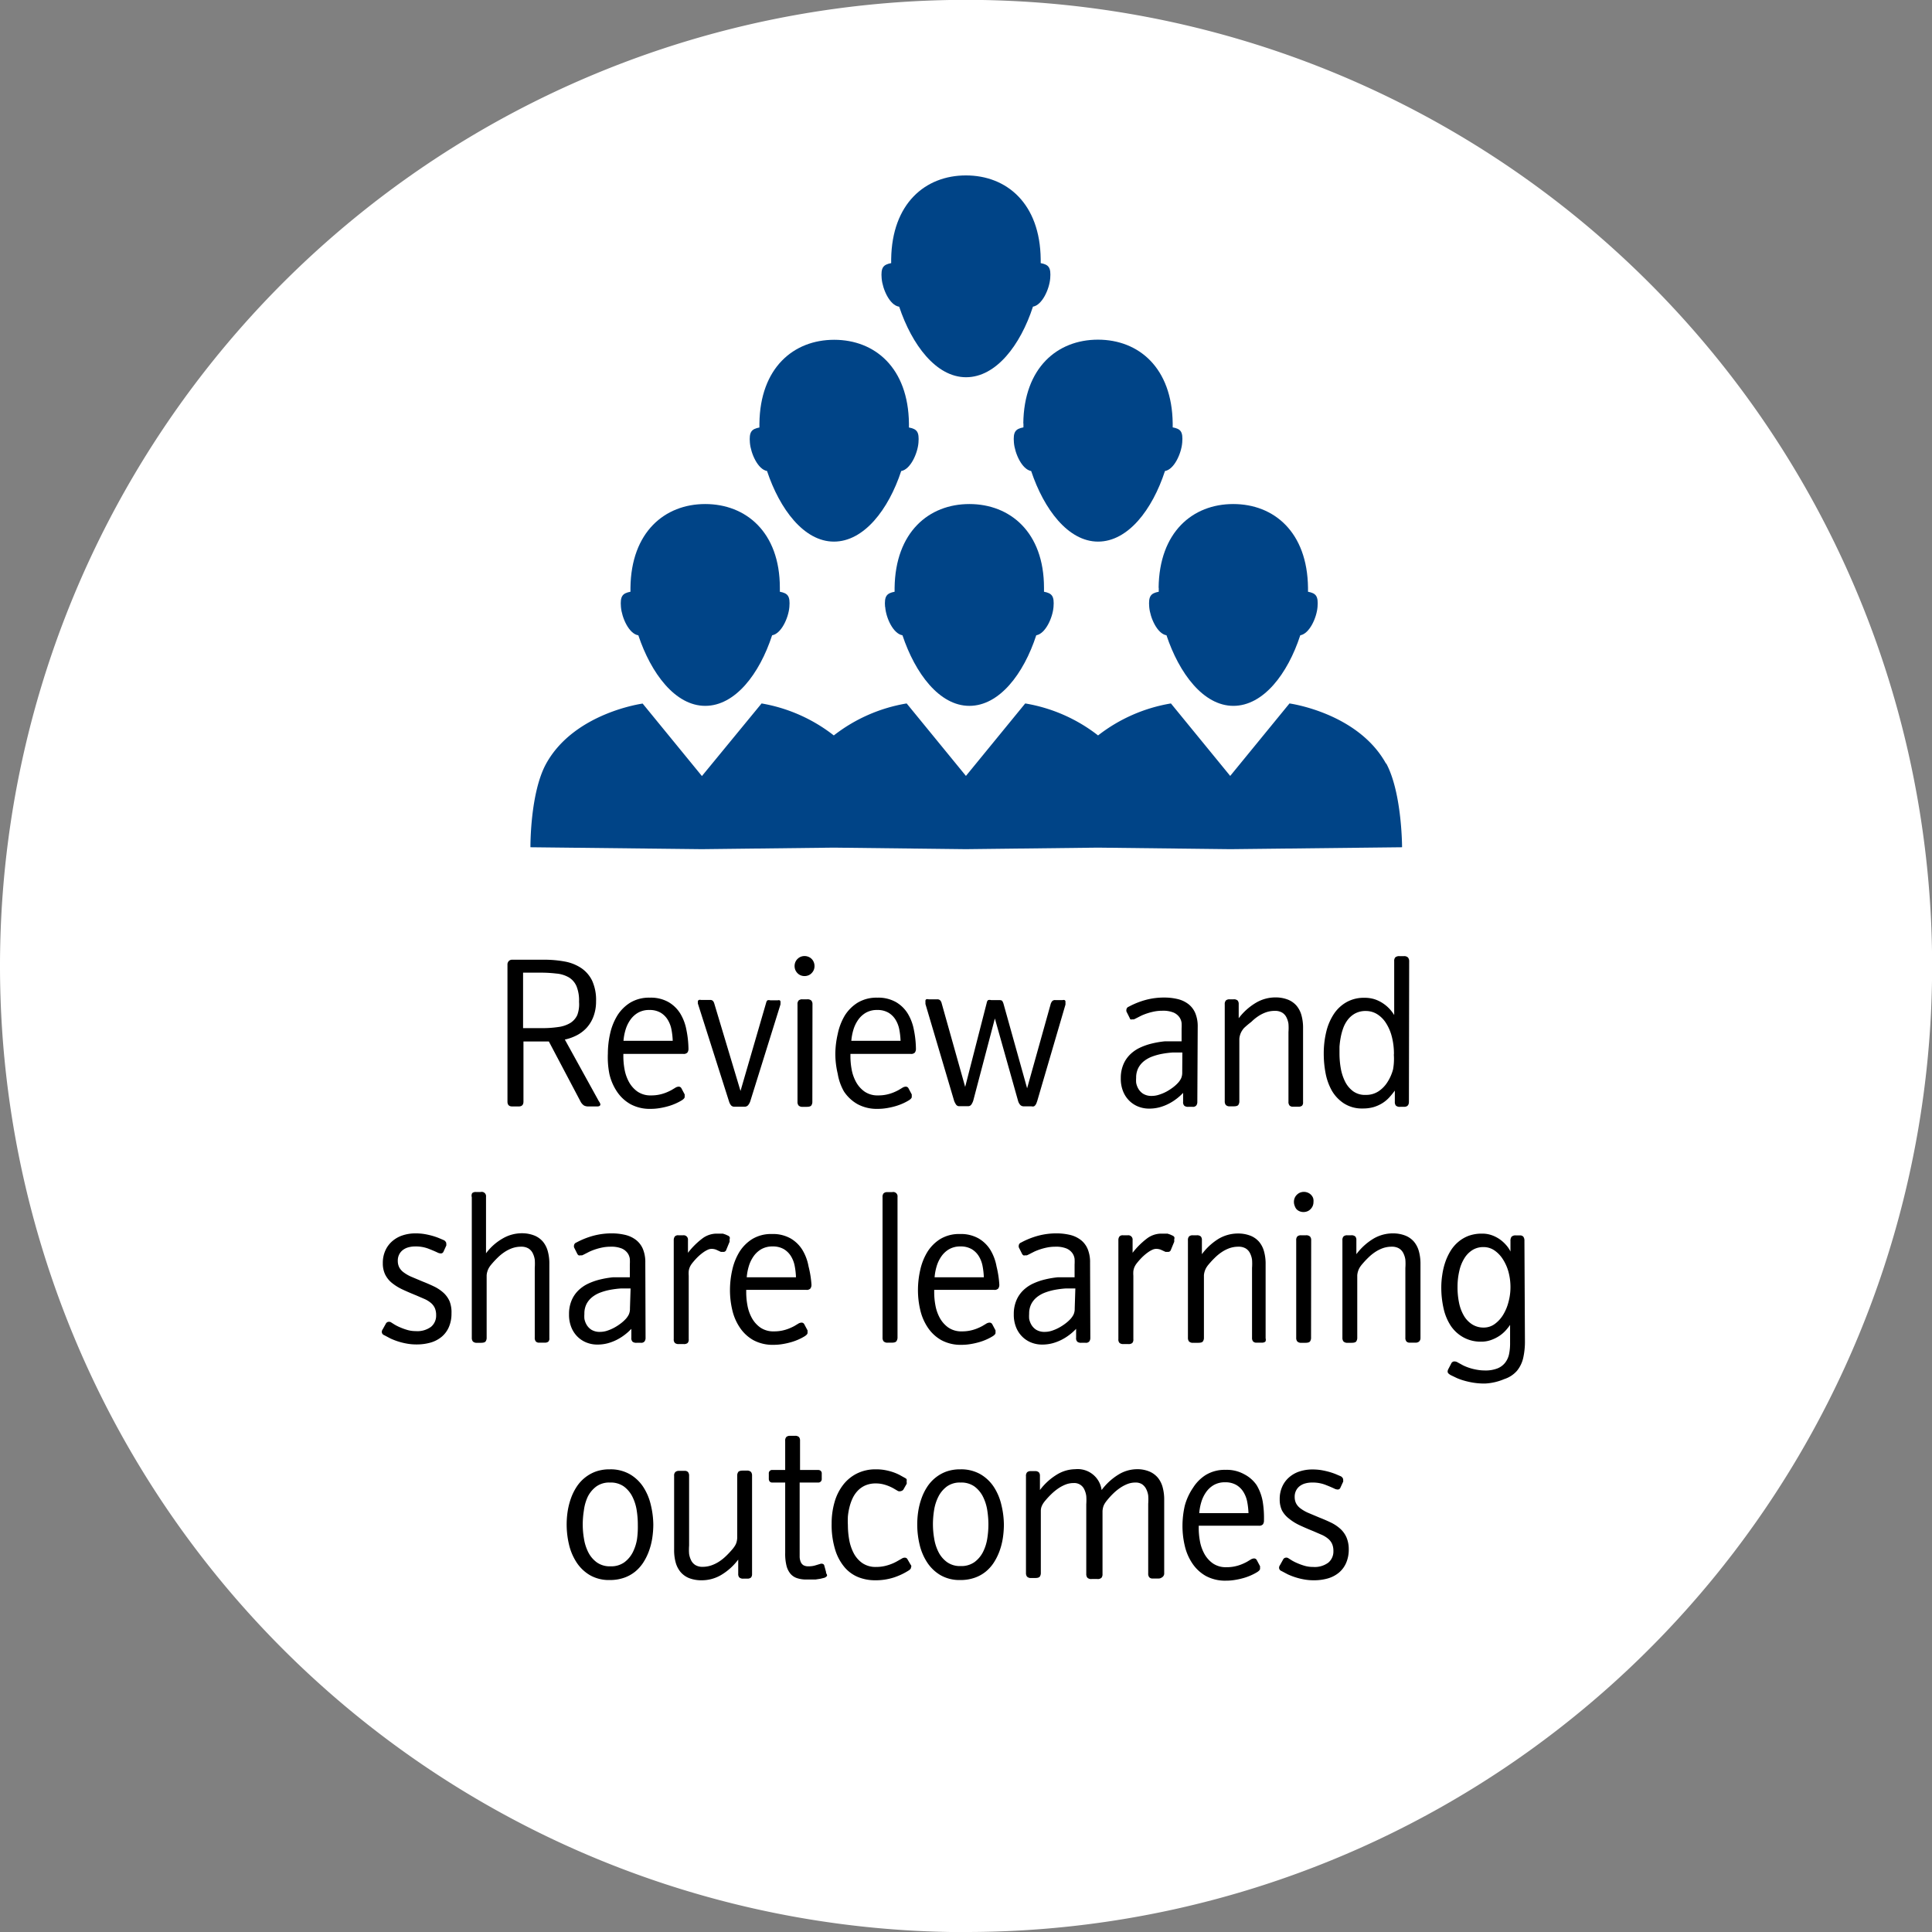
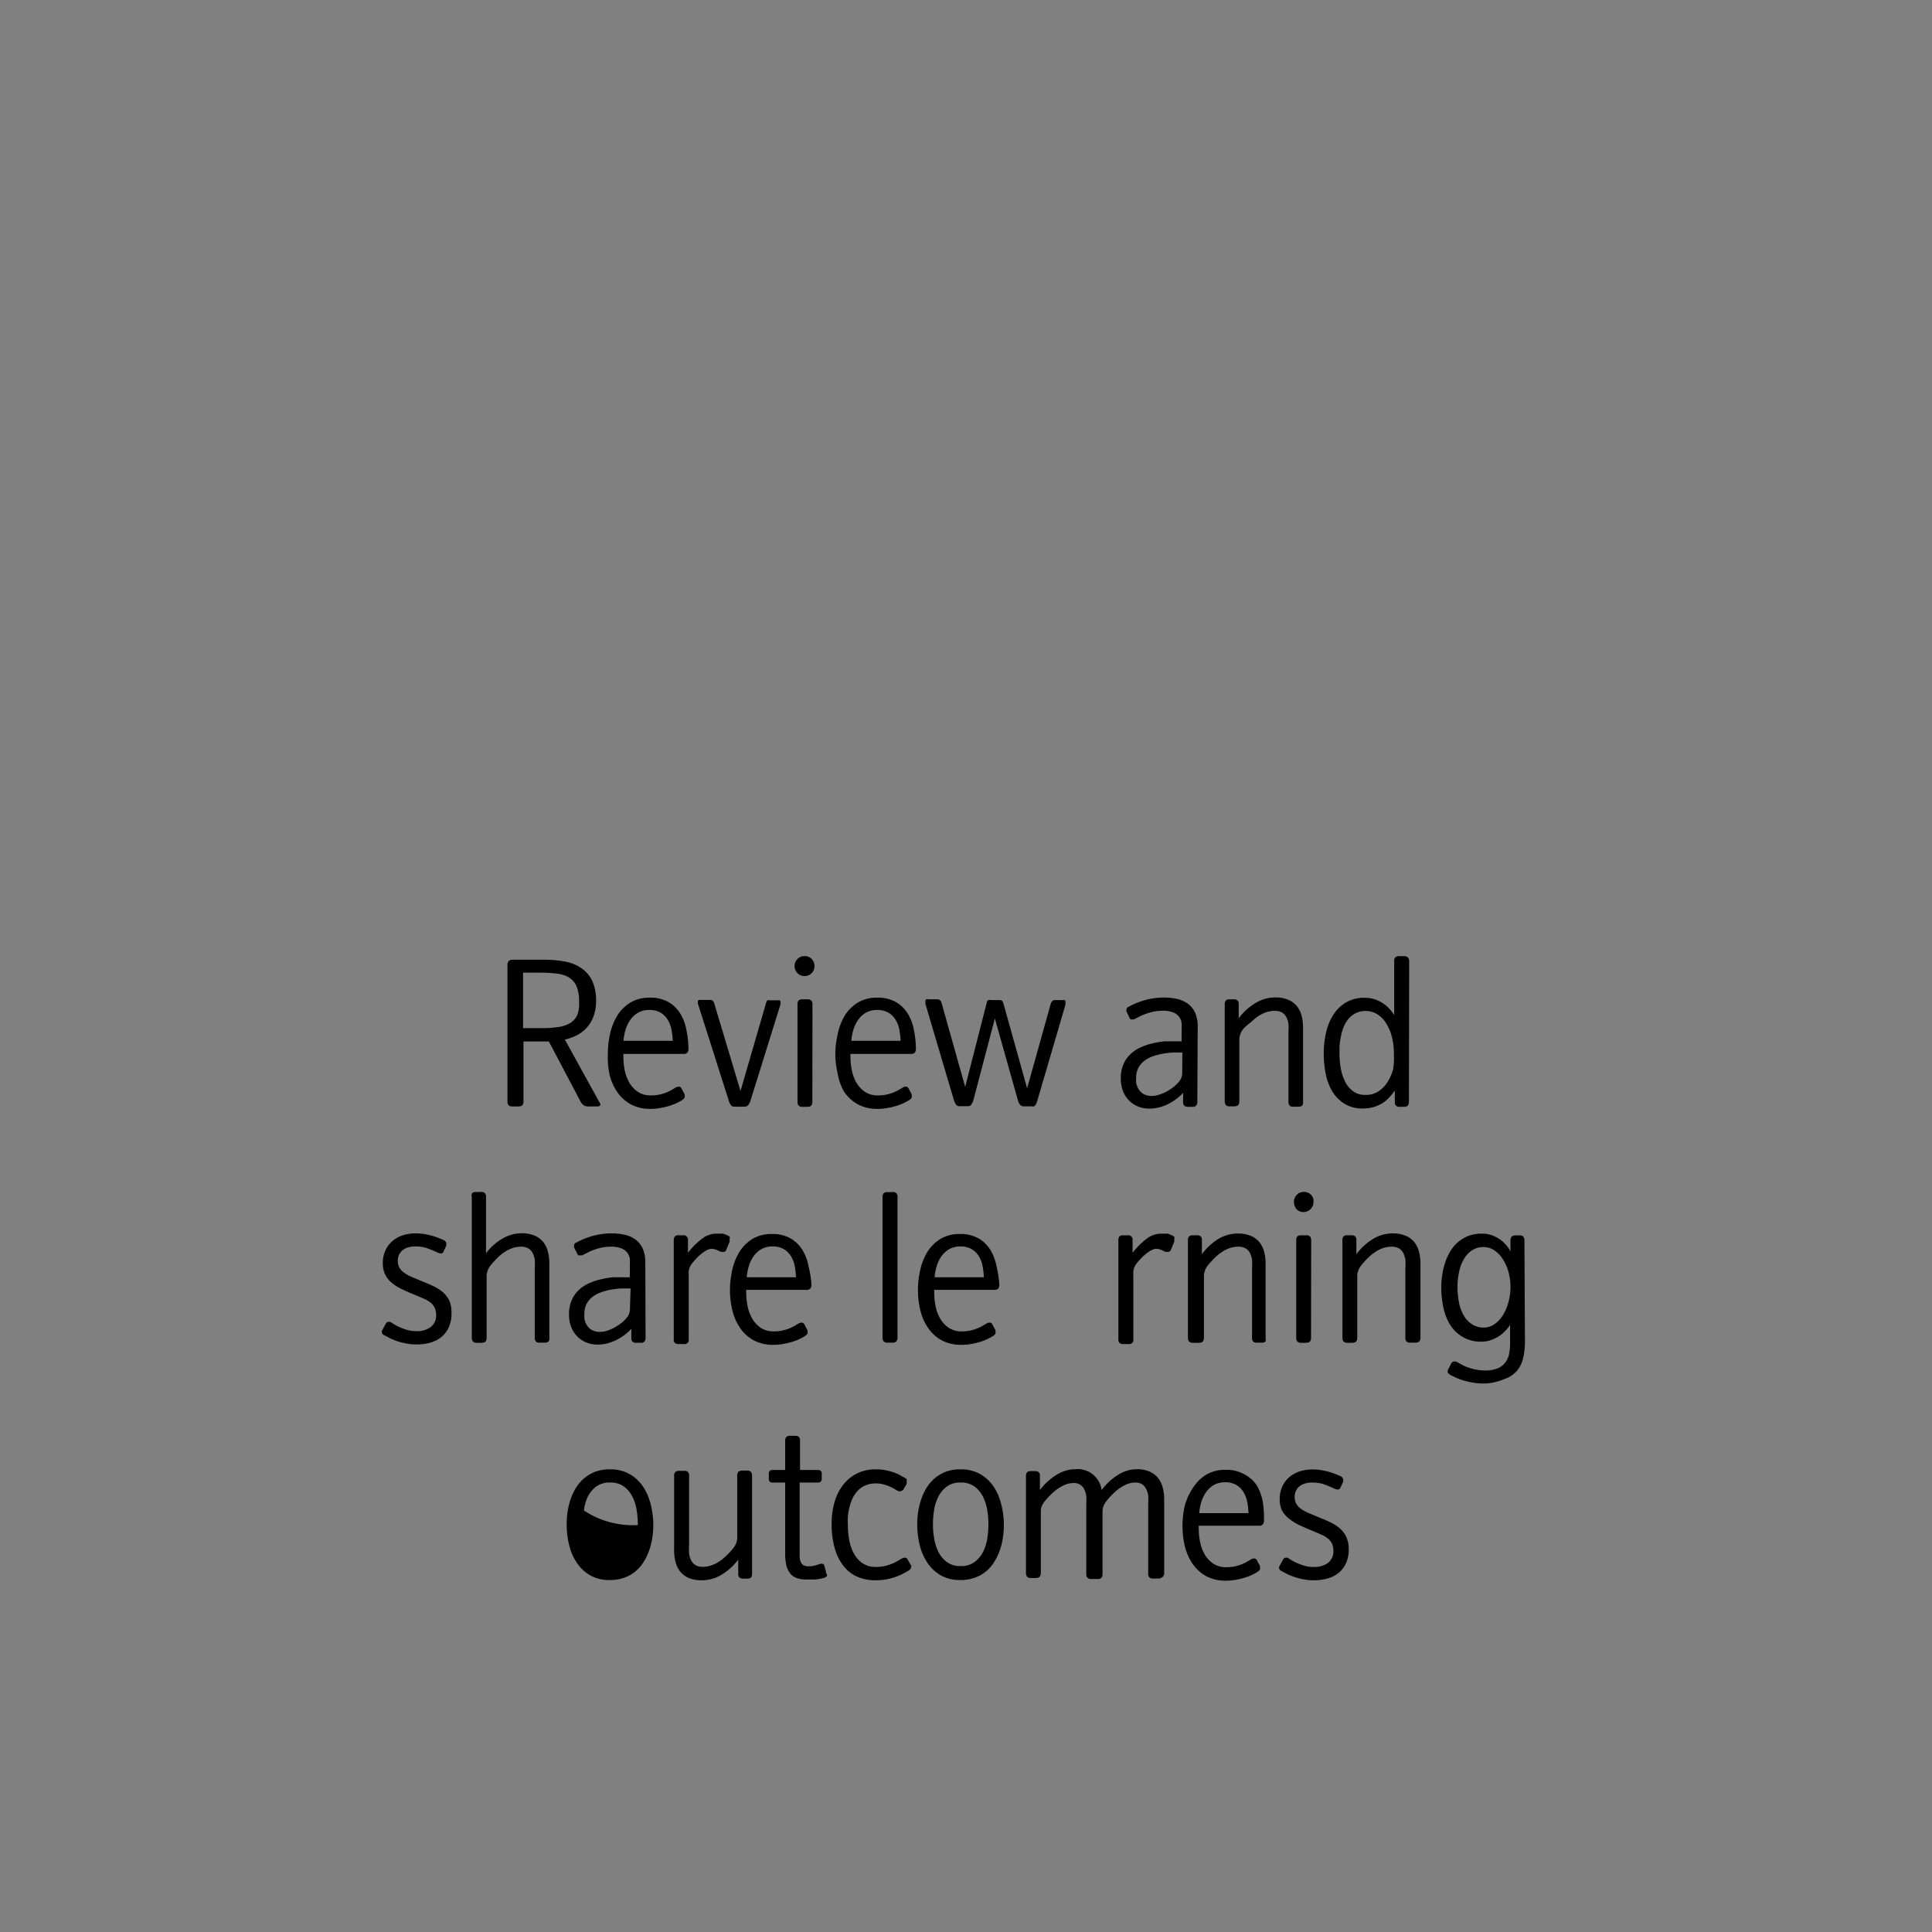
<svg xmlns="http://www.w3.org/2000/svg" viewBox="0 0 152.21 152.21">
  <rect x="0" y="0" width="152.21" height="152.21" fill="#808080" stroke="none" />
  <defs>
    <style>.cls-1{fill:none;}.cls-2{clip-path:url(#clip-path);}.cls-3{fill:#fff;}.cls-4{fill:#004487;}</style>
    <clipPath id="clip-path">
-       <rect class="cls-1" width="152.21" height="152.21" />
-     </clipPath>
+       </clipPath>
  </defs>
  <title>popup2</title>
  <g id="Layer_2" data-name="Layer 2">
    <g id="Layer_2-2" data-name="Layer 2">
      <g class="cls-2">
        <path class="cls-3" d="M76.11,152.21A76.11,76.11,0,1,0,0,76.11a76.11,76.11,0,0,0,76.11,76.11" />
      </g>
      <path d="M47.3,87q0,.17-.25.17h-.7a.7.7,0,0,1-.35-.08.89.89,0,0,1-.28-.34l-2.48-4.7h-2v4.74q0,.38-.37.38h-.52q-.37,0-.37-.38V76a.39.39,0,0,1,.1-.28.35.35,0,0,1,.27-.11h2.51a8.81,8.81,0,0,1,1.62.14,3.45,3.45,0,0,1,1.3.51,2.54,2.54,0,0,1,.87,1,3.65,3.65,0,0,1,.31,1.62,3.36,3.36,0,0,1-.2,1.19,2.75,2.75,0,0,1-.53.89,2.81,2.81,0,0,1-.78.6,3.77,3.77,0,0,1-.95.34l2.68,4.86A.65.65,0,0,1,47.3,87Zm-1.68-8.09a3,3,0,0,0-.2-1.21,1.51,1.51,0,0,0-.59-.69,2.37,2.37,0,0,0-1-.31,10.4,10.4,0,0,0-1.31-.07H41.21V81h1.48A8.33,8.33,0,0,0,44,80.91a2.43,2.43,0,0,0,.92-.31,1.45,1.45,0,0,0,.56-.63A2.44,2.44,0,0,0,45.62,78.94Z" />
      <path d="M54.24,82.61a.51.51,0,0,1-.08.31.39.39,0,0,1-.33.11H49.11v.19a5.64,5.64,0,0,0,.09,1,3.29,3.29,0,0,0,.34,1,2.27,2.27,0,0,0,.67.77,1.8,1.8,0,0,0,1.09.31,3,3,0,0,0,.63-.06,3.22,3.22,0,0,0,.54-.16,4.13,4.13,0,0,0,.43-.2l.3-.18a.54.54,0,0,1,.27-.09.24.24,0,0,1,.22.14l.25.47a.45.45,0,0,1,0,.11.51.51,0,0,1,0,.1c0,.07-.07.15-.2.24a4.1,4.1,0,0,1-.49.26,4.35,4.35,0,0,1-.6.22,5.75,5.75,0,0,1-.67.15,4.16,4.16,0,0,1-.71.06,3.19,3.19,0,0,1-1.6-.37,3.13,3.13,0,0,1-1.07-1,4.14,4.14,0,0,1-.59-1.38A6.78,6.78,0,0,1,47.89,83a7.2,7.2,0,0,1,.18-1.58A4.63,4.63,0,0,1,48.64,80a3.2,3.2,0,0,1,1-1,2.87,2.87,0,0,1,1.56-.4,2.82,2.82,0,0,1,1.47.35,2.67,2.67,0,0,1,.93.91,3.81,3.81,0,0,1,.48,1.29A7.93,7.93,0,0,1,54.24,82.61ZM53,82a5.81,5.81,0,0,0-.1-.89,2.28,2.28,0,0,0-.3-.78,1.65,1.65,0,0,0-.56-.55,1.7,1.7,0,0,0-.88-.21,1.74,1.74,0,0,0-.9.22,1.92,1.92,0,0,0-.61.57,2.69,2.69,0,0,0-.37.78,4.17,4.17,0,0,0-.16.86Z" />
      <path d="M61.49,78.9a.48.48,0,0,1,0,.11l0,.12-2.38,7.63a1,1,0,0,1-.17.31.36.36,0,0,1-.29.12h-.77a.35.35,0,0,1-.28-.1.9.9,0,0,1-.16-.3l-2.46-7.73,0-.08a.37.37,0,0,1,0-.08.14.14,0,0,1,.08-.12.33.33,0,0,1,.17,0h.71a.29.29,0,0,1,.22.07.5.5,0,0,1,.11.2l2.07,6.9L60.36,79a.38.38,0,0,1,.1-.19.4.4,0,0,1,.23,0h.58a.26.26,0,0,1,.16,0A.15.15,0,0,1,61.49,78.9Z" />
      <path d="M64.17,76.11a.79.79,0,0,1-.06.31.81.81,0,0,1-.17.25.71.71,0,0,1-.25.17.82.82,0,0,1-.61,0,.72.72,0,0,1-.25-.17.81.81,0,0,1-.17-.25.83.83,0,0,1,0-.62.75.75,0,0,1,.17-.25.77.77,0,0,1,.25-.17.82.82,0,0,1,.61,0,.75.75,0,0,1,.42.42A.8.8,0,0,1,64.17,76.11ZM64,86.78a.51.51,0,0,1-.08.31c-.05.07-.17.11-.35.11h-.33a.41.41,0,0,1-.33-.11.45.45,0,0,1-.08-.29V79.13a.42.42,0,0,1,.09-.31.41.41,0,0,1,.29-.09h.38a.43.43,0,0,1,.33.1.42.42,0,0,1,.09.28Z" />
      <path d="M72.16,82.61a.51.51,0,0,1-.08.31.39.39,0,0,1-.33.11H67v.19a5.64,5.64,0,0,0,.09,1,3.29,3.29,0,0,0,.34,1,2.27,2.27,0,0,0,.67.77,1.8,1.8,0,0,0,1.09.31,3,3,0,0,0,.63-.06,3.22,3.22,0,0,0,.54-.16,4.13,4.13,0,0,0,.43-.2l.3-.18a.54.54,0,0,1,.27-.09.24.24,0,0,1,.22.14l.25.47a.45.45,0,0,1,0,.11.51.51,0,0,1,0,.1c0,.07-.07.15-.2.24a4.1,4.1,0,0,1-.49.26,4.35,4.35,0,0,1-.6.22,5.75,5.75,0,0,1-.67.15,4.16,4.16,0,0,1-.71.06,3.19,3.19,0,0,1-1.6-.37,3.13,3.13,0,0,1-1.07-1A4.14,4.14,0,0,1,66,84.6,6.78,6.78,0,0,1,65.81,83,7.2,7.2,0,0,1,66,81.46,4.63,4.63,0,0,1,66.56,80a3.2,3.2,0,0,1,1-1,2.87,2.87,0,0,1,1.56-.4,2.82,2.82,0,0,1,1.47.35,2.67,2.67,0,0,1,.93.91A3.81,3.81,0,0,1,72,81.14,7.93,7.93,0,0,1,72.16,82.61ZM70.95,82a5.81,5.81,0,0,0-.1-.89,2.28,2.28,0,0,0-.3-.78,1.65,1.65,0,0,0-.56-.55,1.7,1.7,0,0,0-.88-.21,1.74,1.74,0,0,0-.9.22,1.92,1.92,0,0,0-.61.57,2.69,2.69,0,0,0-.37.78,4.17,4.17,0,0,0-.16.86Z" />
      <path d="M83.94,78.89a.76.76,0,0,1,0,.12.8.8,0,0,1,0,.14l-2.22,7.58-.06.17a.67.67,0,0,1-.08.15.35.35,0,0,1-.12.11.39.39,0,0,1-.2,0h-.59a.37.37,0,0,1-.3-.12.81.81,0,0,1-.16-.3l-1.83-6.5-1.7,6.46a1.15,1.15,0,0,1-.14.3.3.3,0,0,1-.26.15h-.7a.29.29,0,0,1-.26-.13,1.41,1.41,0,0,1-.15-.29l-2.26-7.63,0-.15a.52.52,0,0,1,0-.11.13.13,0,0,1,.06-.11.32.32,0,0,1,.19,0h.68a.31.31,0,0,1,.23.08.52.52,0,0,1,.12.24l1.85,6.58L77.74,79a.34.34,0,0,1,.11-.21.49.49,0,0,1,.23,0h.62q.21,0,.26.07a.84.84,0,0,1,.1.22l1.86,6.66,1.84-6.58a.71.71,0,0,1,.13-.28.3.3,0,0,1,.24-.09h.59a.26.26,0,0,1,.15,0A.13.13,0,0,1,83.94,78.89Z" />
      <path d="M94.33,86.81a.46.46,0,0,1-.08.28.33.33,0,0,1-.29.11h-.35a.47.47,0,0,1-.3-.08.39.39,0,0,1-.1-.32v-.7a4.1,4.1,0,0,1-.51.46,4,4,0,0,1-.63.4,3.73,3.73,0,0,1-.73.28,3.13,3.13,0,0,1-.8.1,2.3,2.3,0,0,1-.89-.17,2.11,2.11,0,0,1-.71-.48,2.17,2.17,0,0,1-.47-.74,2.64,2.64,0,0,1-.17-1,2.74,2.74,0,0,1,.2-1.08,2.39,2.39,0,0,1,.53-.79,2.84,2.84,0,0,1,.78-.54,4.93,4.93,0,0,1,.95-.33,7.26,7.26,0,0,1,1-.17q.53,0,1,0h.33v-1a3.74,3.74,0,0,0,0-.45,1,1,0,0,0-.18-.46,1.11,1.11,0,0,0-.46-.36,2.2,2.2,0,0,0-.89-.14,3.3,3.3,0,0,0-.57.05,4.64,4.64,0,0,0-.56.14,4.52,4.52,0,0,0-.52.2l-.45.23-.13.06-.14,0a.25.25,0,0,1-.13,0A.32.32,0,0,1,89,80.2l-.2-.4a.81.81,0,0,1-.06-.13.45.45,0,0,1,0-.11.28.28,0,0,1,.19-.25,6.25,6.25,0,0,1,1.36-.54,5.51,5.51,0,0,1,1.38-.18,4.59,4.59,0,0,1,1.11.12,2.24,2.24,0,0,1,.85.4,1.78,1.78,0,0,1,.54.71,2.71,2.71,0,0,1,.19,1.07Zm-1.18-3.89-.76,0a7.37,7.37,0,0,0-.81.1,4.64,4.64,0,0,0-.78.21,2.36,2.36,0,0,0-.66.36,1.69,1.69,0,0,0-.46.55,1.66,1.66,0,0,0-.17.78,2.56,2.56,0,0,0,0,.38,1.43,1.43,0,0,0,.17.47,1.16,1.16,0,0,0,.38.4,1.24,1.24,0,0,0,.69.17,1.8,1.8,0,0,0,.55-.09A3.35,3.35,0,0,0,91.9,86a4,4,0,0,0,.51-.33,3,3,0,0,0,.4-.36,1.54,1.54,0,0,0,.24-.35,1.09,1.09,0,0,0,.09-.48Z" />
      <path d="M102.58,87.11a.43.43,0,0,1-.28.08h-.43a.35.35,0,0,1-.28-.1.45.45,0,0,1-.08-.3V81.31a4.32,4.32,0,0,0,0-.65,1.67,1.67,0,0,0-.17-.53.9.9,0,0,0-.34-.36,1.08,1.08,0,0,0-.56-.13,2.09,2.09,0,0,0-.69.11,2.8,2.8,0,0,0-.62.31,3.63,3.63,0,0,0-.55.45A7,7,0,0,0,98,81a1.82,1.82,0,0,0-.19.27,1.41,1.41,0,0,0-.11.26,1.37,1.37,0,0,0-.06.31c0,.11,0,.25,0,.4v4.5a.51.51,0,0,1-.08.31c-.05.07-.17.11-.35.11H96.9a.41.41,0,0,1-.33-.11.46.46,0,0,1-.08-.29V79.13a.42.42,0,0,1,.09-.31.41.41,0,0,1,.29-.09h.31a.43.43,0,0,1,.33.1.42.42,0,0,1,.08.28v1.11A4.71,4.71,0,0,1,98.95,79a3,3,0,0,1,1.53-.42,2.66,2.66,0,0,1,1,.18,1.75,1.75,0,0,1,.68.49,2,2,0,0,1,.38.76,3.68,3.68,0,0,1,.12,1v5.83A.36.36,0,0,1,102.58,87.11Z" />
      <path d="M111,86.8q0,.4-.38.4h-.3a.45.45,0,0,1-.35-.1.45.45,0,0,1-.08-.3v-.88a6.24,6.24,0,0,1-.44.54,2.6,2.6,0,0,1-.54.45,2.86,2.86,0,0,1-.69.31,3,3,0,0,1-.85.11,2.61,2.61,0,0,1-1.49-.4,3,3,0,0,1-.95-1,4.55,4.55,0,0,1-.5-1.4,8.15,8.15,0,0,1-.14-1.51,7.21,7.21,0,0,1,.2-1.74,4.39,4.39,0,0,1,.6-1.4,2.92,2.92,0,0,1,1-.93,2.77,2.77,0,0,1,1.4-.34,2.59,2.59,0,0,1,.79.11,2.67,2.67,0,0,1,.65.31,2.83,2.83,0,0,1,.52.43,3,3,0,0,1,.39.51V75.73a.45.45,0,0,1,.08-.3.46.46,0,0,1,.35-.1h.33a.41.41,0,0,1,.33.11.47.47,0,0,1,.09.31Zm-1.18-3.73a5.43,5.43,0,0,0-.17-1.41,3.62,3.62,0,0,0-.47-1.08,2.22,2.22,0,0,0-.7-.69,1.67,1.67,0,0,0-.87-.24,1.72,1.72,0,0,0-.84.19,1.86,1.86,0,0,0-.58.49,2.46,2.46,0,0,0-.37.68,4.69,4.69,0,0,0-.2.75,6.12,6.12,0,0,0-.09.71c0,.22,0,.4,0,.54a6.68,6.68,0,0,0,.1,1.15,3.82,3.82,0,0,0,.34,1.05,2.12,2.12,0,0,0,.63.76,1.58,1.58,0,0,0,1,.29,1.76,1.76,0,0,0,1-.28,2.4,2.4,0,0,0,.71-.73,3.53,3.53,0,0,0,.44-1A4.65,4.65,0,0,0,109.81,83.07Z" />
      <path d="M35.57,103.47a2.64,2.64,0,0,1-.21,1.09,2.06,2.06,0,0,1-.58.77,2.41,2.41,0,0,1-.88.45,4,4,0,0,1-1.11.14,4.16,4.16,0,0,1-.76-.07,5.2,5.2,0,0,1-.68-.17,5.38,5.38,0,0,1-.59-.23l-.49-.26a.28.28,0,0,1-.19-.25.35.35,0,0,1,.07-.21l.24-.43a.27.27,0,0,1,.2-.16.31.31,0,0,1,.25.06l.27.17a3.71,3.71,0,0,0,.45.22,4.59,4.59,0,0,0,.57.2,2.39,2.39,0,0,0,.63.08,1.8,1.8,0,0,0,1.2-.34,1.14,1.14,0,0,0,.4-.91,1.38,1.38,0,0,0-.1-.56,1.16,1.16,0,0,0-.3-.4,2.1,2.1,0,0,0-.49-.31l-.67-.29q-.62-.25-1.11-.48a4,4,0,0,1-.83-.52,2,2,0,0,1-.52-.66,2,2,0,0,1-.18-.88,2.35,2.35,0,0,1,.2-1,2.1,2.1,0,0,1,.54-.73,2.33,2.33,0,0,1,.81-.46,3.17,3.17,0,0,1,1-.16,4.42,4.42,0,0,1,.71.05,6.14,6.14,0,0,1,.63.14,5,5,0,0,1,.53.18l.4.17a.37.37,0,0,1,.13.12.24.24,0,0,1,.05.12s0,0,0,.08a.22.22,0,0,1,0,.1l-.22.48a.22.22,0,0,1-.2.14.64.64,0,0,1-.29-.08q-.32-.15-.74-.31a2.78,2.78,0,0,0-1-.16,2,2,0,0,0-.54.07,1.26,1.26,0,0,0-.43.21,1,1,0,0,0-.29.35,1.06,1.06,0,0,0-.11.49,1.14,1.14,0,0,0,.11.52,1.2,1.2,0,0,0,.35.4,3,3,0,0,0,.61.35l.88.37c.33.13.63.26.92.4a3.12,3.12,0,0,1,.73.49,2,2,0,0,1,.48.67A2.36,2.36,0,0,1,35.57,103.47Z" />
      <path d="M43.2,105.7a.43.43,0,0,1-.28.08h-.43a.35.35,0,0,1-.28-.1.45.45,0,0,1-.08-.3V99.89a4.32,4.32,0,0,0,0-.65,1.67,1.67,0,0,0-.17-.53.9.9,0,0,0-.34-.36,1.08,1.08,0,0,0-.56-.13,2.09,2.09,0,0,0-.69.11,2.8,2.8,0,0,0-.62.31,3.63,3.63,0,0,0-.55.45,7,7,0,0,0-.5.54,1.82,1.82,0,0,0-.19.27,1.41,1.41,0,0,0-.11.26,1.37,1.37,0,0,0-.06.31c0,.11,0,.25,0,.4v4.5a.51.51,0,0,1-.08.31c-.05.07-.17.11-.35.11h-.33a.41.41,0,0,1-.33-.11.46.46,0,0,1-.08-.29V94.32A.42.42,0,0,1,37.2,94a.41.41,0,0,1,.29-.09h.38a.34.34,0,0,1,.42.38v4.45a4.27,4.27,0,0,1,1.3-1.16,3,3,0,0,1,1.51-.42,2.66,2.66,0,0,1,1,.18,1.75,1.75,0,0,1,.68.49,2,2,0,0,1,.38.76,3.68,3.68,0,0,1,.12,1v5.83A.36.36,0,0,1,43.2,105.7Z" />
      <path d="M50.86,105.4a.46.46,0,0,1-.08.28.33.33,0,0,1-.29.11h-.35a.47.47,0,0,1-.3-.08.39.39,0,0,1-.1-.32v-.7a4.1,4.1,0,0,1-.51.46,4,4,0,0,1-.63.4,3.73,3.73,0,0,1-.73.28,3.13,3.13,0,0,1-.8.1,2.3,2.3,0,0,1-.89-.17,2.11,2.11,0,0,1-.71-.48,2.17,2.17,0,0,1-.47-.74,2.64,2.64,0,0,1-.17-1,2.74,2.74,0,0,1,.2-1.08,2.39,2.39,0,0,1,.53-.79,2.84,2.84,0,0,1,.78-.54,4.93,4.93,0,0,1,.95-.33,7.26,7.26,0,0,1,1-.17q.53,0,1,0h.33v-1a3.74,3.74,0,0,0,0-.45,1,1,0,0,0-.18-.46,1.11,1.11,0,0,0-.46-.36,2.2,2.2,0,0,0-.89-.14,3.3,3.3,0,0,0-.57.05,4.64,4.64,0,0,0-.56.14,4.52,4.52,0,0,0-.52.2l-.45.23-.13.06-.14,0a.25.25,0,0,1-.13,0,.32.32,0,0,1-.11-.12l-.2-.4a.81.81,0,0,1-.06-.13.45.45,0,0,1,0-.11.28.28,0,0,1,.19-.25,6.25,6.25,0,0,1,1.36-.54,5.51,5.51,0,0,1,1.38-.18,4.59,4.59,0,0,1,1.11.12,2.24,2.24,0,0,1,.85.4,1.78,1.78,0,0,1,.54.71,2.71,2.71,0,0,1,.19,1.07Zm-1.18-3.89-.76,0a7.37,7.37,0,0,0-.81.1,4.64,4.64,0,0,0-.78.21,2.36,2.36,0,0,0-.66.36,1.69,1.69,0,0,0-.46.55,1.66,1.66,0,0,0-.17.78,2.56,2.56,0,0,0,0,.38,1.43,1.43,0,0,0,.17.47,1.16,1.16,0,0,0,.38.4,1.24,1.24,0,0,0,.69.17,1.8,1.8,0,0,0,.55-.09,3.35,3.35,0,0,0,.56-.24,4,4,0,0,0,.51-.33,3,3,0,0,0,.4-.36,1.54,1.54,0,0,0,.24-.35,1.09,1.09,0,0,0,.09-.48Z" />
      <path d="M57.48,97.63a.7.7,0,0,1,0,.1.46.46,0,0,1,0,.1l-.26.63a.23.23,0,0,1-.21.17l-.11,0-.1,0-.37-.17a1,1,0,0,0-.38-.07.73.73,0,0,0-.29.07,2.1,2.1,0,0,0-.33.19,3.68,3.68,0,0,0-.34.27,3.93,3.93,0,0,0-.31.31c-.11.12-.2.23-.27.32a1.4,1.4,0,0,0-.17.29,1.3,1.3,0,0,0-.08.3,2.42,2.42,0,0,0,0,.37v5a.39.39,0,0,1-.09.3.45.45,0,0,1-.31.08h-.38a.45.45,0,0,1-.3-.08.37.37,0,0,1-.1-.3V97.72a.49.49,0,0,1,.08-.3.34.34,0,0,1,.29-.1h.37a.34.34,0,0,1,.38.38v1a6,6,0,0,1,1.11-1.11,1.88,1.88,0,0,1,1.11-.4h.29l.24,0,.21.07.22.1a.29.29,0,0,1,.11.11A.24.24,0,0,1,57.48,97.63Z" />
      <path d="M63.93,101.2a.51.51,0,0,1-.08.31.39.39,0,0,1-.33.11H58.79v.19a5.64,5.64,0,0,0,.09,1,3.29,3.29,0,0,0,.34,1,2.27,2.27,0,0,0,.67.77,1.8,1.8,0,0,0,1.09.31,3,3,0,0,0,.63-.06,3.22,3.22,0,0,0,.54-.16,4.13,4.13,0,0,0,.43-.2l.3-.18a.54.54,0,0,1,.27-.09.24.24,0,0,1,.22.14l.25.47a.45.45,0,0,1,0,.11.51.51,0,0,1,0,.1c0,.07-.07.15-.2.24a4.1,4.1,0,0,1-.49.26,4.35,4.35,0,0,1-.6.22,5.75,5.75,0,0,1-.67.15,4.16,4.16,0,0,1-.71.06,3.19,3.19,0,0,1-1.6-.37,3.13,3.13,0,0,1-1.07-1,4.14,4.14,0,0,1-.59-1.38,6.78,6.78,0,0,1-.18-1.57,7.2,7.2,0,0,1,.18-1.58,4.63,4.63,0,0,1,.57-1.43,3.2,3.2,0,0,1,1-1,2.87,2.87,0,0,1,1.56-.4,2.82,2.82,0,0,1,1.47.35,2.67,2.67,0,0,1,.93.91,3.81,3.81,0,0,1,.48,1.29A7.93,7.93,0,0,1,63.93,101.2Zm-1.22-.57a5.81,5.81,0,0,0-.1-.89,2.28,2.28,0,0,0-.3-.78,1.65,1.65,0,0,0-.56-.55,1.7,1.7,0,0,0-.88-.21,1.74,1.74,0,0,0-.9.22,1.92,1.92,0,0,0-.61.57,2.69,2.69,0,0,0-.37.78,4.17,4.17,0,0,0-.16.86Z" />
      <path d="M70.62,105.67c-.05.07-.17.11-.35.11h-.33a.41.41,0,0,1-.33-.11.46.46,0,0,1-.08-.29V94.32a.42.42,0,0,1,.09-.31.41.41,0,0,1,.29-.09h.38a.34.34,0,0,1,.42.38v11.06A.51.51,0,0,1,70.62,105.67Z" />
      <path d="M78.73,101.2a.51.51,0,0,1-.08.31.39.39,0,0,1-.33.11H73.6v.19a5.64,5.64,0,0,0,.09,1,3.29,3.29,0,0,0,.34,1,2.27,2.27,0,0,0,.67.77,1.8,1.8,0,0,0,1.09.31,3,3,0,0,0,.63-.06,3.22,3.22,0,0,0,.54-.16,4.13,4.13,0,0,0,.43-.2l.3-.18a.54.54,0,0,1,.27-.09.24.24,0,0,1,.22.14l.25.47a.45.45,0,0,1,0,.11.51.51,0,0,1,0,.1c0,.07-.07.15-.2.24a4.1,4.1,0,0,1-.49.26,4.35,4.35,0,0,1-.6.22,5.75,5.75,0,0,1-.67.15,4.16,4.16,0,0,1-.71.06,3.19,3.19,0,0,1-1.6-.37,3.13,3.13,0,0,1-1.07-1,4.14,4.14,0,0,1-.59-1.38,6.78,6.78,0,0,1-.18-1.57,7.2,7.2,0,0,1,.18-1.58,4.63,4.63,0,0,1,.57-1.43,3.2,3.2,0,0,1,1-1,2.87,2.87,0,0,1,1.56-.4,2.82,2.82,0,0,1,1.47.35,2.67,2.67,0,0,1,.93.91,3.81,3.81,0,0,1,.48,1.29A7.93,7.93,0,0,1,78.73,101.2Zm-1.22-.57a5.81,5.81,0,0,0-.1-.89,2.28,2.28,0,0,0-.3-.78,1.65,1.65,0,0,0-.56-.55,1.7,1.7,0,0,0-.88-.21,1.74,1.74,0,0,0-.9.22,1.92,1.92,0,0,0-.61.57,2.69,2.69,0,0,0-.37.78,4.17,4.17,0,0,0-.16.86Z" />
-       <path d="M85.9,105.4a.46.46,0,0,1-.08.28.33.33,0,0,1-.29.11h-.35a.47.47,0,0,1-.3-.08.39.39,0,0,1-.1-.32v-.7a4.1,4.1,0,0,1-.51.46,4,4,0,0,1-.63.4,3.73,3.73,0,0,1-.73.28,3.13,3.13,0,0,1-.8.1,2.3,2.3,0,0,1-.89-.17,2.11,2.11,0,0,1-.71-.48,2.17,2.17,0,0,1-.47-.74,2.64,2.64,0,0,1-.17-1,2.74,2.74,0,0,1,.2-1.08,2.39,2.39,0,0,1,.53-.79,2.84,2.84,0,0,1,.78-.54,4.93,4.93,0,0,1,.95-.33,7.26,7.26,0,0,1,1-.17q.53,0,1,0h.33v-1a3.74,3.74,0,0,0,0-.45,1,1,0,0,0-.18-.46,1.11,1.11,0,0,0-.46-.36,2.2,2.2,0,0,0-.89-.14,3.3,3.3,0,0,0-.57.05,4.64,4.64,0,0,0-.56.14,4.52,4.52,0,0,0-.52.2l-.45.23-.13.06-.14,0a.25.25,0,0,1-.13,0,.32.32,0,0,1-.11-.12l-.2-.4a.81.81,0,0,1-.06-.13.45.45,0,0,1,0-.11.28.28,0,0,1,.19-.25,6.25,6.25,0,0,1,1.36-.54,5.51,5.51,0,0,1,1.38-.18,4.59,4.59,0,0,1,1.11.12,2.24,2.24,0,0,1,.85.4,1.78,1.78,0,0,1,.54.71,2.71,2.71,0,0,1,.19,1.07Zm-1.18-3.89-.76,0a7.37,7.37,0,0,0-.81.1,4.64,4.64,0,0,0-.78.21,2.36,2.36,0,0,0-.66.36,1.69,1.69,0,0,0-.46.55,1.66,1.66,0,0,0-.17.78,2.56,2.56,0,0,0,0,.38,1.43,1.43,0,0,0,.17.47,1.16,1.16,0,0,0,.38.4,1.24,1.24,0,0,0,.69.17,1.8,1.8,0,0,0,.55-.09,3.35,3.35,0,0,0,.56-.24,4,4,0,0,0,.51-.33,3,3,0,0,0,.4-.36,1.54,1.54,0,0,0,.24-.35,1.09,1.09,0,0,0,.09-.48Z" />
      <path d="M92.51,97.63a.7.7,0,0,1,0,.1.46.46,0,0,1,0,.1l-.26.63a.23.23,0,0,1-.21.17l-.11,0-.1,0-.37-.17a1,1,0,0,0-.38-.07.73.73,0,0,0-.29.07,2.1,2.1,0,0,0-.33.19,3.68,3.68,0,0,0-.34.27,3.93,3.93,0,0,0-.31.31c-.11.12-.2.23-.27.32a1.4,1.4,0,0,0-.17.29,1.3,1.3,0,0,0-.08.3,2.42,2.42,0,0,0,0,.37v5a.39.39,0,0,1-.09.3.45.45,0,0,1-.31.08h-.38a.45.45,0,0,1-.3-.08.37.37,0,0,1-.1-.3V97.72a.49.49,0,0,1,.08-.3.34.34,0,0,1,.29-.1h.37a.34.34,0,0,1,.38.38v1a6,6,0,0,1,1.11-1.11,1.88,1.88,0,0,1,1.11-.4h.29l.24,0,.21.07.22.1a.29.29,0,0,1,.11.11A.24.24,0,0,1,92.51,97.63Z" />
      <path d="M99.69,105.7a.43.43,0,0,1-.28.08H99a.35.35,0,0,1-.28-.1.45.45,0,0,1-.08-.3V99.89a4.32,4.32,0,0,0,0-.65,1.67,1.67,0,0,0-.17-.53.9.9,0,0,0-.34-.36,1.08,1.08,0,0,0-.56-.13,2.09,2.09,0,0,0-.69.11,2.8,2.8,0,0,0-.62.31,3.63,3.63,0,0,0-.55.45,7,7,0,0,0-.5.54,1.82,1.82,0,0,0-.19.27,1.41,1.41,0,0,0-.11.26,1.37,1.37,0,0,0-.06.31c0,.11,0,.25,0,.4v4.5a.51.51,0,0,1-.08.31c-.05.07-.17.11-.35.11H94a.41.41,0,0,1-.33-.11.46.46,0,0,1-.08-.29V97.72a.42.42,0,0,1,.09-.31.41.41,0,0,1,.29-.09h.31a.43.43,0,0,1,.33.1.42.42,0,0,1,.08.28v1.11A4.71,4.71,0,0,1,96,97.6a3,3,0,0,1,1.53-.42,2.66,2.66,0,0,1,1,.18,1.75,1.75,0,0,1,.68.49,2,2,0,0,1,.38.76,3.68,3.68,0,0,1,.12,1v5.83A.36.36,0,0,1,99.69,105.7Z" />
      <path d="M103.48,94.7a.79.79,0,0,1-.06.31.81.81,0,0,1-.17.25.71.71,0,0,1-.25.17.82.82,0,0,1-.61,0,.72.72,0,0,1-.25-.17A.81.81,0,0,1,102,95a.83.83,0,0,1,0-.62.75.75,0,0,1,.17-.25.77.77,0,0,1,.25-.17.82.82,0,0,1,.61,0,.75.75,0,0,1,.42.42A.8.8,0,0,1,103.48,94.7Zm-.19,10.67a.51.51,0,0,1-.08.31c-.05.07-.17.11-.35.11h-.33a.41.41,0,0,1-.33-.11.45.45,0,0,1-.08-.29V97.72a.42.42,0,0,1,.09-.31.41.41,0,0,1,.29-.09h.38a.43.43,0,0,1,.33.1.42.42,0,0,1,.09.28Z" />
      <path d="M111.79,105.7a.43.43,0,0,1-.28.08h-.43a.35.35,0,0,1-.28-.1.45.45,0,0,1-.08-.3V99.89a4.32,4.32,0,0,0,0-.65,1.67,1.67,0,0,0-.17-.53.9.9,0,0,0-.34-.36,1.08,1.08,0,0,0-.56-.13,2.09,2.09,0,0,0-.69.11,2.8,2.8,0,0,0-.62.31,3.63,3.63,0,0,0-.55.45,7,7,0,0,0-.5.54,1.81,1.81,0,0,0-.19.27,1.41,1.41,0,0,0-.11.26,1.37,1.37,0,0,0-.06.31c0,.11,0,.25,0,.4v4.5a.51.51,0,0,1-.08.31c-.05.07-.17.11-.35.11h-.33a.41.41,0,0,1-.33-.11.46.46,0,0,1-.08-.29V97.72a.42.42,0,0,1,.09-.31.41.41,0,0,1,.29-.09h.31a.43.43,0,0,1,.33.1.42.42,0,0,1,.08.28v1.11a4.71,4.71,0,0,1,1.34-1.22,3,3,0,0,1,1.53-.42,2.66,2.66,0,0,1,1,.18,1.75,1.75,0,0,1,.68.49,2,2,0,0,1,.38.76,3.68,3.68,0,0,1,.12,1v5.83A.36.36,0,0,1,111.79,105.7Z" />
      <path d="M120.14,105.71A5.83,5.83,0,0,1,120,107a2.47,2.47,0,0,1-.49,1,2.24,2.24,0,0,1-1,.65A4.42,4.42,0,0,1,117,109a5.61,5.61,0,0,1-.88-.06,6.26,6.26,0,0,1-.74-.16,4.6,4.6,0,0,1-.6-.21l-.48-.23a.9.9,0,0,1-.17-.12.21.21,0,0,1-.08-.16.42.42,0,0,1,.05-.19l.23-.44a.27.27,0,0,1,.22-.17.49.49,0,0,1,.3.08l.42.23a4.08,4.08,0,0,0,.5.2,4.15,4.15,0,0,0,.57.14,3.51,3.51,0,0,0,.63.06,2.58,2.58,0,0,0,1-.16,1.45,1.45,0,0,0,.61-.45,1.66,1.66,0,0,0,.31-.68,4.15,4.15,0,0,0,.08-.87v-1.43a4.18,4.18,0,0,1-.33.42,2.69,2.69,0,0,1-.49.43,3,3,0,0,1-.65.33,2.21,2.21,0,0,1-.79.14,2.79,2.79,0,0,1-1.42-.34,2.86,2.86,0,0,1-1-.92,4.13,4.13,0,0,1-.56-1.36,7.42,7.42,0,0,1-.18-1.66,6.51,6.51,0,0,1,.08-1,5.4,5.4,0,0,1,.24-1,4.46,4.46,0,0,1,.41-.87,2.93,2.93,0,0,1,.61-.71,2.77,2.77,0,0,1,.82-.48,3,3,0,0,1,1.05-.17,2.22,2.22,0,0,1,.81.14,2.65,2.65,0,0,1,.66.36,2.92,2.92,0,0,1,.48.46,2.12,2.12,0,0,1,.29.45v-.82a.56.56,0,0,1,.08-.34.44.44,0,0,1,.35-.11h.31a.33.33,0,0,1,.28.11.52.52,0,0,1,.08.32ZM119,101.44a4.63,4.63,0,0,0-.16-1.25,3.57,3.57,0,0,0-.45-1,2.38,2.38,0,0,0-.67-.69,1.51,1.51,0,0,0-.85-.25,1.6,1.6,0,0,0-.86.23,2,2,0,0,0-.64.65,3.18,3.18,0,0,0-.4,1,5.43,5.43,0,0,0-.14,1.25,6,6,0,0,0,.13,1.31,3.32,3.32,0,0,0,.39,1,2,2,0,0,0,.65.66,1.66,1.66,0,0,0,.89.24,1.46,1.46,0,0,0,.87-.28,2.5,2.5,0,0,0,.66-.72,3.64,3.64,0,0,0,.42-1A4.41,4.41,0,0,0,119,101.44Z" />
-       <path d="M51.47,120.11a7.28,7.28,0,0,1-.08,1.05,5.38,5.38,0,0,1-.25,1,4.49,4.49,0,0,1-.44.91,3.1,3.1,0,0,1-.65.74,2.86,2.86,0,0,1-.88.49,3.32,3.32,0,0,1-1.13.18,3,3,0,0,1-1.56-.38,3.19,3.19,0,0,1-1.05-1,4.38,4.38,0,0,1-.6-1.41,6.85,6.85,0,0,1-.1-2.67,5.6,5.6,0,0,1,.26-1,4.23,4.23,0,0,1,.45-.9,3.08,3.08,0,0,1,.65-.71,3,3,0,0,1,.86-.48,3.2,3.2,0,0,1,1.09-.17,3.05,3.05,0,0,1,1.59.39,3.18,3.18,0,0,1,1.05,1,4.38,4.38,0,0,1,.59,1.4A6.8,6.8,0,0,1,51.47,120.11Zm-1.22,0a7.16,7.16,0,0,0-.09-1.13,3.62,3.62,0,0,0-.34-1.07,2.26,2.26,0,0,0-.67-.8,1.78,1.78,0,0,0-1.09-.31,1.75,1.75,0,0,0-1.08.31,2.27,2.27,0,0,0-.67.8A3.6,3.6,0,0,0,46,119a7.1,7.1,0,0,0-.09,1.13,6.66,6.66,0,0,0,.1,1.11,3.6,3.6,0,0,0,.34,1.06,2.22,2.22,0,0,0,.67.79,1.75,1.75,0,0,0,1.07.31,1.78,1.78,0,0,0,1.09-.31,2.26,2.26,0,0,0,.67-.79,3.56,3.56,0,0,0,.34-1.06A7,7,0,0,0,50.25,120.15Z" />
+       <path d="M51.47,120.11a7.28,7.28,0,0,1-.08,1.05,5.38,5.38,0,0,1-.25,1,4.49,4.49,0,0,1-.44.91,3.1,3.1,0,0,1-.65.74,2.86,2.86,0,0,1-.88.49,3.32,3.32,0,0,1-1.13.18,3,3,0,0,1-1.56-.38,3.19,3.19,0,0,1-1.05-1,4.38,4.38,0,0,1-.6-1.41,6.85,6.85,0,0,1-.1-2.67,5.6,5.6,0,0,1,.26-1,4.23,4.23,0,0,1,.45-.9,3.08,3.08,0,0,1,.65-.71,3,3,0,0,1,.86-.48,3.2,3.2,0,0,1,1.09-.17,3.05,3.05,0,0,1,1.59.39,3.18,3.18,0,0,1,1.05,1,4.38,4.38,0,0,1,.59,1.4A6.8,6.8,0,0,1,51.47,120.11Zm-1.22,0a7.16,7.16,0,0,0-.09-1.13,3.62,3.62,0,0,0-.34-1.07,2.26,2.26,0,0,0-.67-.8,1.78,1.78,0,0,0-1.09-.31,1.75,1.75,0,0,0-1.08.31,2.27,2.27,0,0,0-.67.8A3.6,3.6,0,0,0,46,119A7,7,0,0,0,50.25,120.15Z" />
      <path d="M59.17,124.28a.41.41,0,0,1-.29.09h-.31a.43.43,0,0,1-.33-.1.42.42,0,0,1-.08-.29v-1.11a4.65,4.65,0,0,1-1.34,1.21,3,3,0,0,1-1.53.42,2.68,2.68,0,0,1-1-.17,1.73,1.73,0,0,1-.68-.49,2,2,0,0,1-.38-.75,3.64,3.64,0,0,1-.12-1v-5.83a.36.36,0,0,1,.11-.3.43.43,0,0,1,.28-.08h.43a.34.34,0,0,1,.28.1.46.46,0,0,1,.08.3v5.49a4.24,4.24,0,0,0,0,.65,1.72,1.72,0,0,0,.17.53.9.9,0,0,0,.34.36,1.08,1.08,0,0,0,.57.13,2.07,2.07,0,0,0,.69-.12,2.79,2.79,0,0,0,.62-.31,3.72,3.72,0,0,0,.55-.45,7.09,7.09,0,0,0,.5-.54,2.11,2.11,0,0,0,.19-.27,1.11,1.11,0,0,0,.11-.26,1.56,1.56,0,0,0,.05-.31c0-.11,0-.25,0-.41v-4.49a.51.51,0,0,1,.08-.31c.05-.07.17-.11.35-.11h.33a.41.41,0,0,1,.33.11.46.46,0,0,1,.08.29V124A.42.42,0,0,1,59.17,124.28Z" />
      <path d="M65.16,124.1c0,.08-.07.14-.2.2l-.32.08-.39.06-.39,0-.34,0a2.23,2.23,0,0,1-.73-.11,1.15,1.15,0,0,1-.52-.35,1.6,1.6,0,0,1-.31-.64,3.89,3.89,0,0,1-.1-1v-5.54h-1a.27.27,0,0,1-.22-.08.34.34,0,0,1-.07-.23v-.39a.26.26,0,0,1,.29-.29h1v-2.29a.42.42,0,0,1,.09-.31.41.41,0,0,1,.29-.09h.38a.42.42,0,0,1,.33.1.43.43,0,0,1,.08.28v2.31h1.41a.31.31,0,0,1,.22.07.27.27,0,0,1,.08.22v.41a.27.27,0,0,1-.3.29H63v5.33c0,.2,0,.38,0,.54a1.17,1.17,0,0,0,.09.4.55.55,0,0,0,.22.25.79.79,0,0,0,.4.08,1.81,1.81,0,0,0,.48-.06l.43-.13a.28.28,0,0,1,.2,0,.17.17,0,0,1,.12.13l.14.51,0,.08A.46.46,0,0,1,65.16,124.1Z" />
      <path d="M71.77,123.5c0,.08-.07.16-.2.24a5.17,5.17,0,0,1-1.15.54,4.67,4.67,0,0,1-1.49.22,3.57,3.57,0,0,1-1.27-.23,2.79,2.79,0,0,1-1.09-.76,3.88,3.88,0,0,1-.76-1.38,6.63,6.63,0,0,1-.29-2.1,6,6,0,0,1,.23-1.69,4,4,0,0,1,.67-1.35,3.15,3.15,0,0,1,1.09-.9,3.25,3.25,0,0,1,1.48-.33,3.9,3.9,0,0,1,.74.06,4.59,4.59,0,0,1,.62.16,3.94,3.94,0,0,1,.52.22l.45.25a.25.25,0,0,1,.11.1.25.25,0,0,1,0,.11s0,.06,0,.11a.29.29,0,0,1,0,.13l-.25.44a.29.29,0,0,1-.19.13.34.34,0,0,1-.24,0l-.29-.17a3.28,3.28,0,0,0-.87-.36,2.39,2.39,0,0,0-.58-.07,2.05,2.05,0,0,0-.82.15,1.86,1.86,0,0,0-.6.41,2.26,2.26,0,0,0-.41.59,3.74,3.74,0,0,0-.25.7,5,5,0,0,0-.13.74,6.84,6.84,0,0,0,0,.71,6.48,6.48,0,0,0,.1,1.12,3.64,3.64,0,0,0,.35,1.06,2.2,2.2,0,0,0,.68.79,1.84,1.84,0,0,0,1.09.31,3.07,3.07,0,0,0,.67-.07,3.74,3.74,0,0,0,.55-.17,3.3,3.3,0,0,0,.44-.21l.37-.21a.41.41,0,0,1,.26-.07.22.22,0,0,1,.17.1l.25.43a.38.38,0,0,1,.07.13A.44.44,0,0,1,71.77,123.5Z" />
      <path d="M79.09,120.11a7.28,7.28,0,0,1-.08,1.05,5.38,5.38,0,0,1-.25,1,4.49,4.49,0,0,1-.44.91,3.1,3.1,0,0,1-.65.74,2.86,2.86,0,0,1-.88.49,3.32,3.32,0,0,1-1.13.18,3,3,0,0,1-1.56-.38,3.19,3.19,0,0,1-1.05-1,4.38,4.38,0,0,1-.6-1.41,6.85,6.85,0,0,1-.1-2.67,5.6,5.6,0,0,1,.26-1,4.23,4.23,0,0,1,.45-.9,3.08,3.08,0,0,1,.65-.71,3,3,0,0,1,.86-.48,3.2,3.2,0,0,1,1.09-.17,3.05,3.05,0,0,1,1.59.39,3.18,3.18,0,0,1,1.05,1,4.38,4.38,0,0,1,.59,1.4A6.8,6.8,0,0,1,79.09,120.11Zm-1.22,0a7.16,7.16,0,0,0-.09-1.13,3.62,3.62,0,0,0-.34-1.07,2.26,2.26,0,0,0-.67-.8,1.78,1.78,0,0,0-1.09-.31,1.75,1.75,0,0,0-1.08.31,2.27,2.27,0,0,0-.67.8,3.6,3.6,0,0,0-.34,1.07,7.1,7.1,0,0,0-.09,1.13,6.66,6.66,0,0,0,.1,1.11,3.6,3.6,0,0,0,.34,1.06,2.22,2.22,0,0,0,.67.79,1.75,1.75,0,0,0,1.07.31,1.78,1.78,0,0,0,1.09-.31,2.26,2.26,0,0,0,.67-.79,3.56,3.56,0,0,0,.34-1.06A7,7,0,0,0,77.87,120.15Z" />
      <path d="M91.53,124.28a.43.43,0,0,1-.28.08h-.43a.34.34,0,0,1-.28-.1.45.45,0,0,1-.08-.3v-5.49a4.39,4.39,0,0,0,0-.65,1.66,1.66,0,0,0-.17-.53,1,1,0,0,0-.32-.36.92.92,0,0,0-.51-.13,1.73,1.73,0,0,0-.62.11,2.9,2.9,0,0,0-.59.31,3.92,3.92,0,0,0-.55.45,5.61,5.61,0,0,0-.49.54,2.08,2.08,0,0,0-.19.27,1.1,1.1,0,0,0-.11.26,1.53,1.53,0,0,0-.05.31c0,.11,0,.25,0,.4V124a.45.45,0,0,1-.08.3.42.42,0,0,1-.33.1H86a.42.42,0,0,1-.34-.11.47.47,0,0,1-.08-.29v-5.49a4.39,4.39,0,0,0,0-.65,1.75,1.75,0,0,0-.16-.53.86.86,0,0,0-.83-.49,1.73,1.73,0,0,0-.62.11,2.91,2.91,0,0,0-.59.31,4,4,0,0,0-.55.45,6.57,6.57,0,0,0-.5.54,1.82,1.82,0,0,0-.19.27,1.41,1.41,0,0,0-.11.26A1.37,1.37,0,0,0,82,119c0,.11,0,.25,0,.4v4.5a.51.51,0,0,1-.08.31c-.05.07-.17.11-.35.11h-.33a.41.41,0,0,1-.33-.11.46.46,0,0,1-.08-.29V116.3a.42.42,0,0,1,.09-.31.41.41,0,0,1,.29-.09h.31a.43.43,0,0,1,.33.1.42.42,0,0,1,.08.28v1.11a4.76,4.76,0,0,1,1.34-1.22,2.82,2.82,0,0,1,1.44-.42,1.9,1.9,0,0,1,2.08,1.64,4.76,4.76,0,0,1,1.33-1.22,2.81,2.81,0,0,1,1.43-.42,2.45,2.45,0,0,1,1,.18,1.77,1.77,0,0,1,.67.49,2,2,0,0,1,.38.76,3.7,3.7,0,0,1,.12,1V124A.36.36,0,0,1,91.53,124.28Z" />
      <path d="M99.58,119.78a.51.51,0,0,1-.08.31.39.39,0,0,1-.33.11H94.44v.19a5.64,5.64,0,0,0,.09,1,3.29,3.29,0,0,0,.34,1,2.27,2.27,0,0,0,.67.77,1.8,1.8,0,0,0,1.09.31,3,3,0,0,0,.63-.06,3.22,3.22,0,0,0,.54-.16,4.13,4.13,0,0,0,.43-.2l.3-.18a.54.54,0,0,1,.27-.09.24.24,0,0,1,.22.14l.25.47a.45.45,0,0,1,0,.11.51.51,0,0,1,0,.1c0,.07-.07.15-.2.24a4.1,4.1,0,0,1-.49.26,4.35,4.35,0,0,1-.6.22,5.75,5.75,0,0,1-.67.15,4.16,4.16,0,0,1-.71.06,3.19,3.19,0,0,1-1.6-.37,3.13,3.13,0,0,1-1.07-1,4.14,4.14,0,0,1-.59-1.38,6.78,6.78,0,0,1-.18-1.57,7.2,7.2,0,0,1,.18-1.58A4.63,4.63,0,0,1,94,117.2a3.2,3.2,0,0,1,1-1,2.87,2.87,0,0,1,1.56-.4,2.82,2.82,0,0,1,1.47.35A2.67,2.67,0,0,1,99,117a3.81,3.81,0,0,1,.48,1.29A7.93,7.93,0,0,1,99.58,119.78Zm-1.22-.57a5.81,5.81,0,0,0-.1-.89,2.28,2.28,0,0,0-.3-.78,1.65,1.65,0,0,0-.56-.55,1.7,1.7,0,0,0-.88-.21,1.74,1.74,0,0,0-.9.22,1.92,1.92,0,0,0-.61.57,2.69,2.69,0,0,0-.37.78,4.17,4.17,0,0,0-.16.86Z" />
      <path d="M106.26,122.05a2.64,2.64,0,0,1-.21,1.09,2.06,2.06,0,0,1-.58.77,2.41,2.41,0,0,1-.88.45,4,4,0,0,1-1.11.14,4.16,4.16,0,0,1-.76-.07,5.2,5.2,0,0,1-.68-.17,5.38,5.38,0,0,1-.59-.23l-.49-.26a.28.28,0,0,1-.19-.25.35.35,0,0,1,.07-.21l.24-.43a.27.27,0,0,1,.2-.16.31.31,0,0,1,.25.06l.27.17a3.71,3.71,0,0,0,.45.22,4.59,4.59,0,0,0,.57.2,2.39,2.39,0,0,0,.63.08,1.8,1.8,0,0,0,1.2-.34,1.14,1.14,0,0,0,.4-.91,1.38,1.38,0,0,0-.1-.56,1.16,1.16,0,0,0-.3-.4,2.1,2.1,0,0,0-.49-.31l-.67-.29q-.62-.25-1.11-.48a4,4,0,0,1-.83-.52A2,2,0,0,1,101,119a2,2,0,0,1-.18-.88,2.35,2.35,0,0,1,.2-1,2.1,2.1,0,0,1,.54-.73,2.33,2.33,0,0,1,.81-.46,3.17,3.17,0,0,1,1-.16,4.42,4.42,0,0,1,.71.05,6.14,6.14,0,0,1,.63.14,5,5,0,0,1,.53.18l.4.17a.37.37,0,0,1,.13.12.24.24,0,0,1,.05.12s0,0,0,.08a.22.22,0,0,1,0,.1l-.22.48a.22.22,0,0,1-.2.14.64.64,0,0,1-.29-.08q-.32-.15-.74-.31a2.78,2.78,0,0,0-1-.16,2,2,0,0,0-.54.07,1.26,1.26,0,0,0-.43.21,1,1,0,0,0-.29.35,1.06,1.06,0,0,0-.11.49,1.14,1.14,0,0,0,.11.52,1.2,1.2,0,0,0,.35.4,3,3,0,0,0,.61.35l.88.37c.33.13.63.26.92.4a3.12,3.12,0,0,1,.73.49,2,2,0,0,1,.48.67A2.36,2.36,0,0,1,106.26,122.05Z" />
      <g class="cls-2">
        <path class="cls-4" d="M60.43,37.11c1,3,2.91,5.56,5.27,5.56S70,40.15,71,37.11c.72-.12,1.29-1.37,1.36-2.23s-.12-1.08-.75-1.2c0-.1,0-.21,0-.31-.05-4.4-2.69-6.6-5.89-6.6s-5.84,2.21-5.89,6.6c0,.1,0,.21,0,.31-.63.12-.82.35-.75,1.2s.63,2.11,1.36,2.23" />
        <path class="cls-4" d="M80.63,33.36c0,.1,0,.21,0,.31-.63.12-.82.35-.75,1.2s.63,2.11,1.36,2.24c1,3,2.91,5.56,5.27,5.56s4.28-2.52,5.27-5.56c.72-.12,1.29-1.37,1.36-2.24s-.12-1.08-.75-1.2c0-.11,0-.21,0-.31-.05-4.4-2.69-6.6-5.89-6.6s-5.83,2.21-5.88,6.6" />
        <path class="cls-4" d="M70.84,24.16c1,3,2.91,5.56,5.27,5.56s4.28-2.52,5.27-5.56c.72-.12,1.29-1.37,1.36-2.23s-.12-1.08-.75-1.2c0-.1,0-.21,0-.31-.05-4.4-2.69-6.6-5.89-6.6s-5.83,2.21-5.89,6.6c0,.1,0,.21,0,.31-.63.12-.82.35-.75,1.2s.63,2.11,1.36,2.23" />
        <path class="cls-4" d="M50.29,50.05c1,3,2.91,5.56,5.27,5.56s4.28-2.52,5.27-5.56c.72-.12,1.29-1.37,1.36-2.23s-.12-1.08-.75-1.2c0-.11,0-.21,0-.31,0-4.4-2.69-6.6-5.88-6.6s-5.84,2.21-5.89,6.6c0,.1,0,.21,0,.31-.63.12-.82.35-.75,1.2s.63,2.11,1.36,2.23" />
        <path class="cls-4" d="M69.74,47.82c.06.86.63,2.11,1.36,2.23,1,3,2.91,5.56,5.27,5.56s4.28-2.52,5.27-5.56c.72-.12,1.29-1.37,1.36-2.23s-.12-1.08-.75-1.2c0-.11,0-.21,0-.31,0-4.4-2.69-6.6-5.88-6.6s-5.83,2.21-5.89,6.6c0,.1,0,.21,0,.31-.63.12-.82.35-.75,1.2" />
        <path class="cls-4" d="M109.19,60.15c-2.22-4-7.6-4.73-7.6-4.73l-4.67,5.71-4.67-5.71a12.73,12.73,0,0,0-5.74,2.52,12.73,12.73,0,0,0-5.74-2.52l-4.67,5.71-4.67-5.71a12.73,12.73,0,0,0-5.74,2.52A12.73,12.73,0,0,0,60,55.42L55.3,61.14l-4.67-5.71s-5.38.72-7.6,4.73c-1.28,2.32-1.24,6.59-1.24,6.59l13.46.15h.08l10.36-.12,10.36.12h.08l10.36-.12,10.36.12H97l13.46-.15s0-4.27-1.24-6.59" />
        <path class="cls-4" d="M91.29,46.31c0,.1,0,.21,0,.31-.63.12-.82.35-.75,1.2s.63,2.11,1.36,2.23c1,3,2.91,5.56,5.27,5.56s4.28-2.52,5.27-5.56c.72-.12,1.29-1.37,1.36-2.23s-.12-1.08-.75-1.2c0-.11,0-.21,0-.31-.05-4.4-2.69-6.6-5.89-6.6s-5.83,2.21-5.88,6.6" />
      </g>
    </g>
  </g>
</svg>